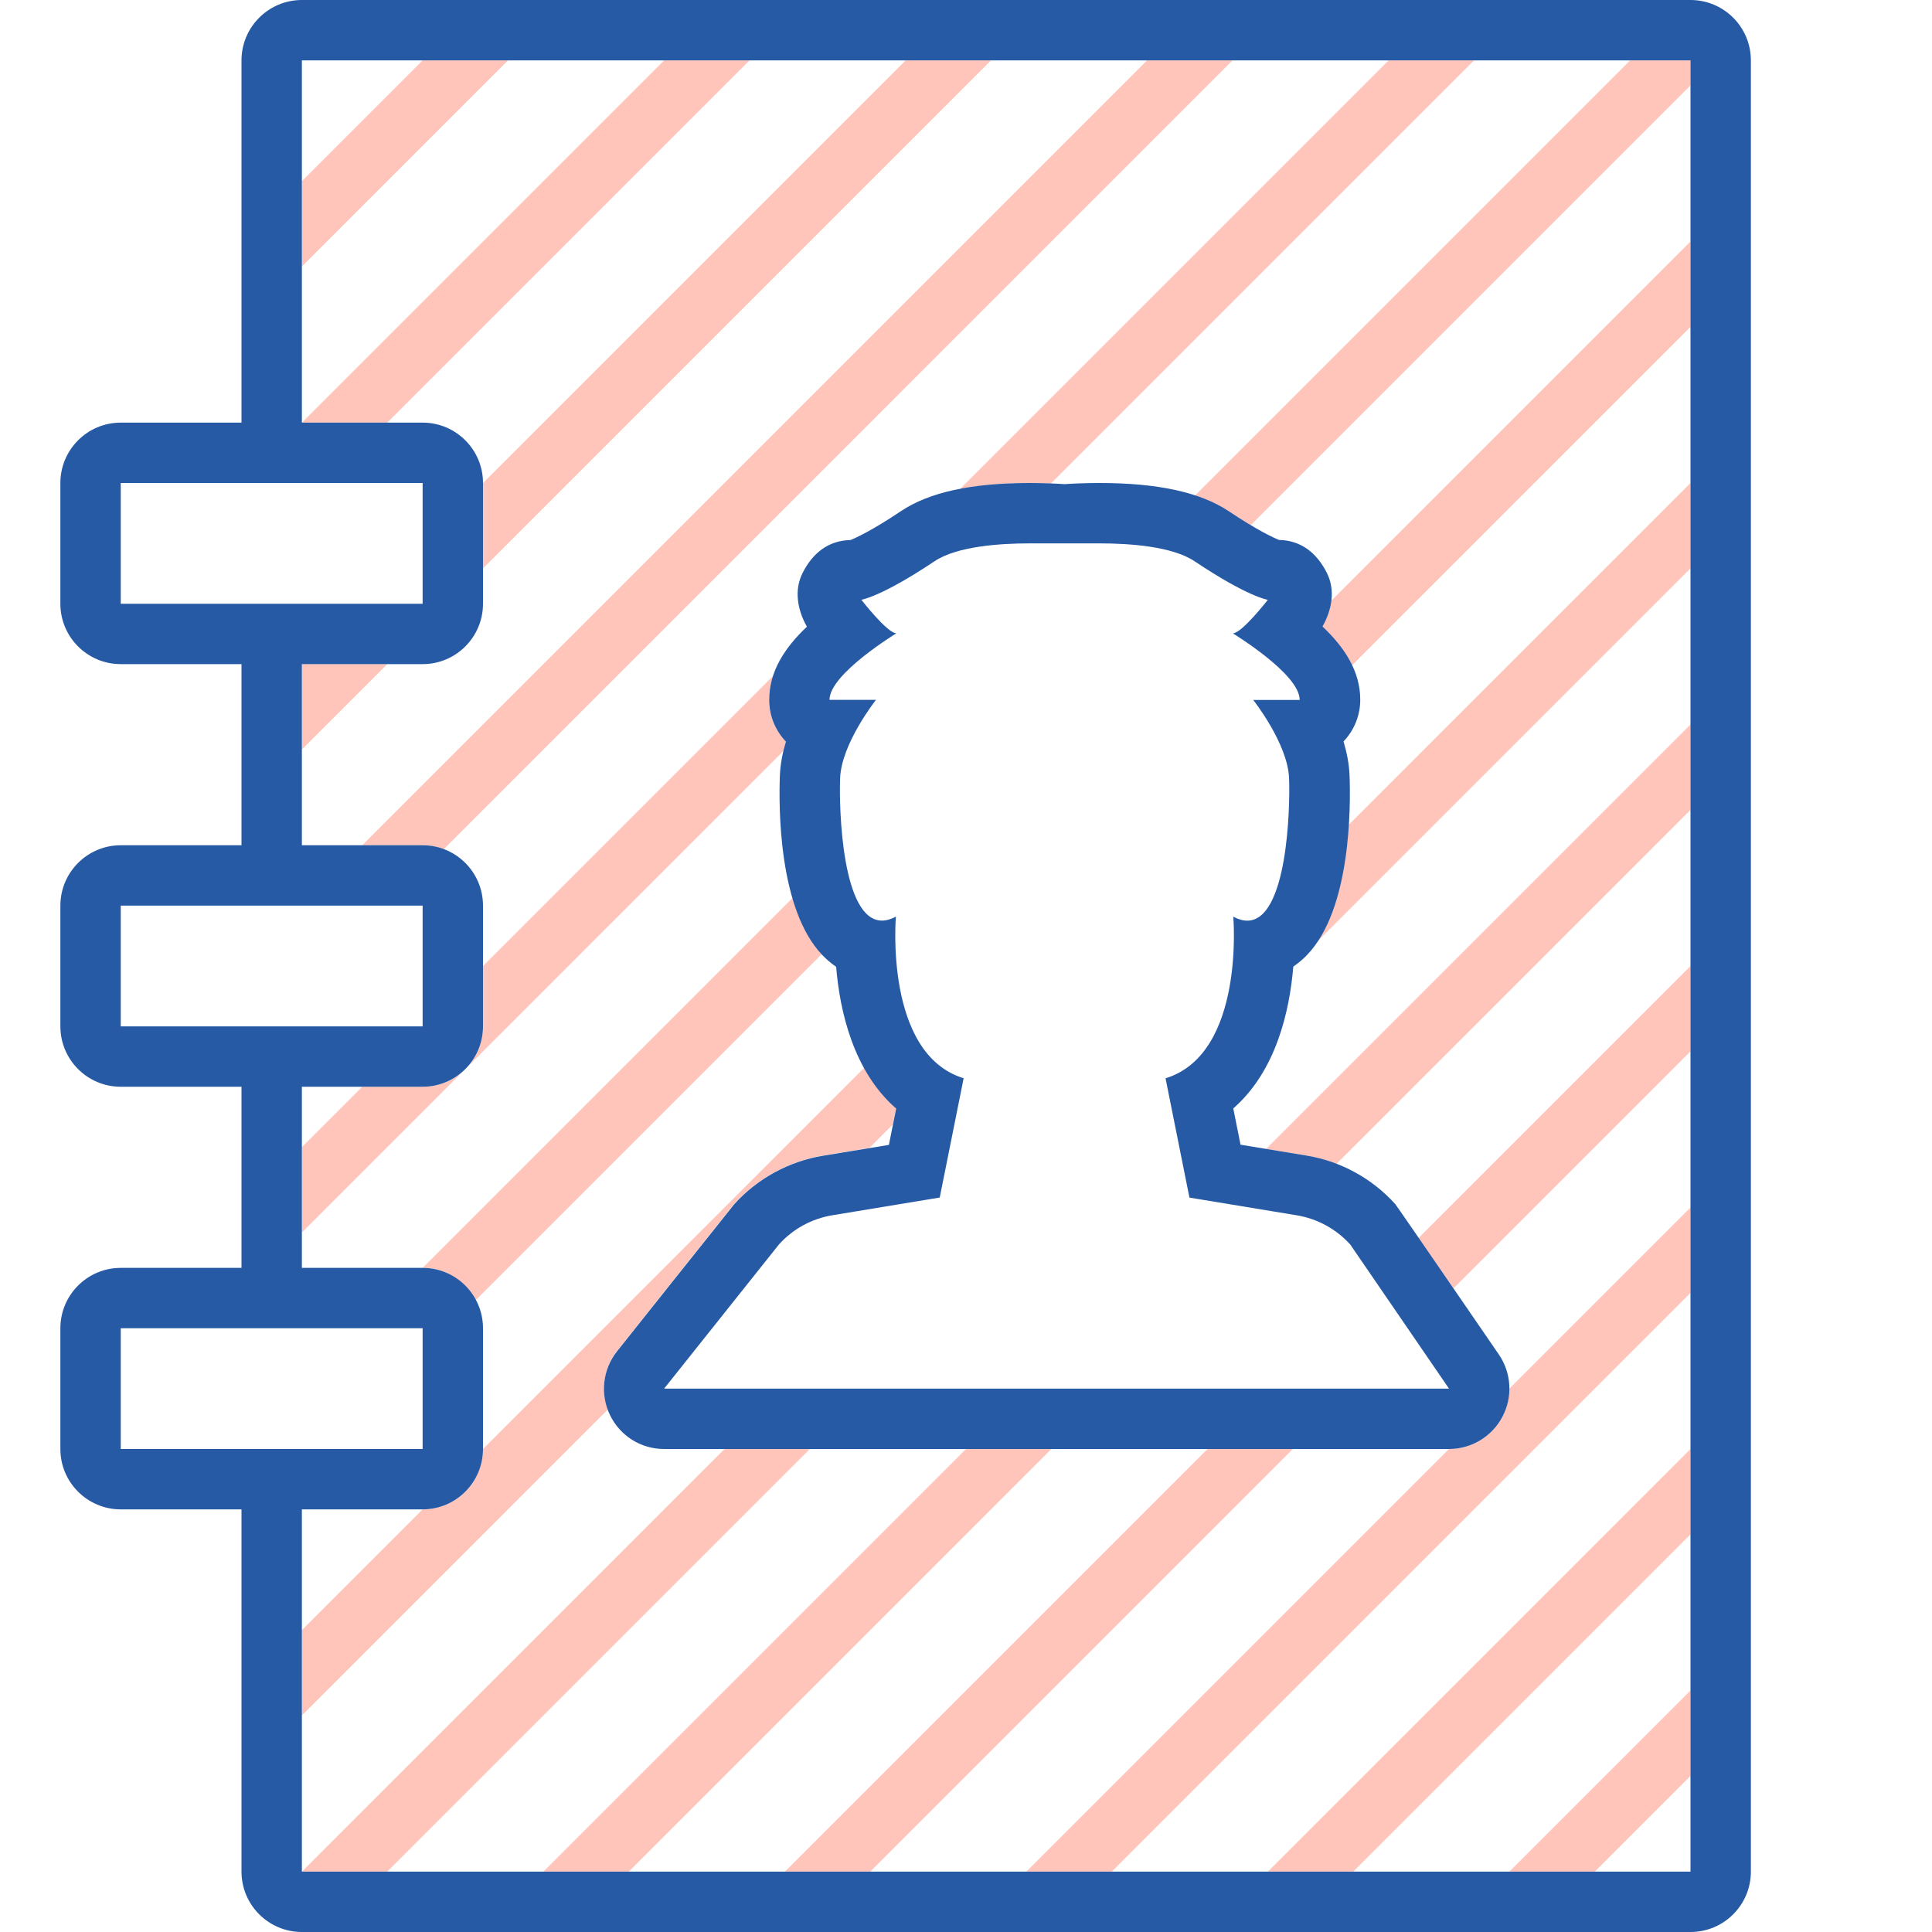
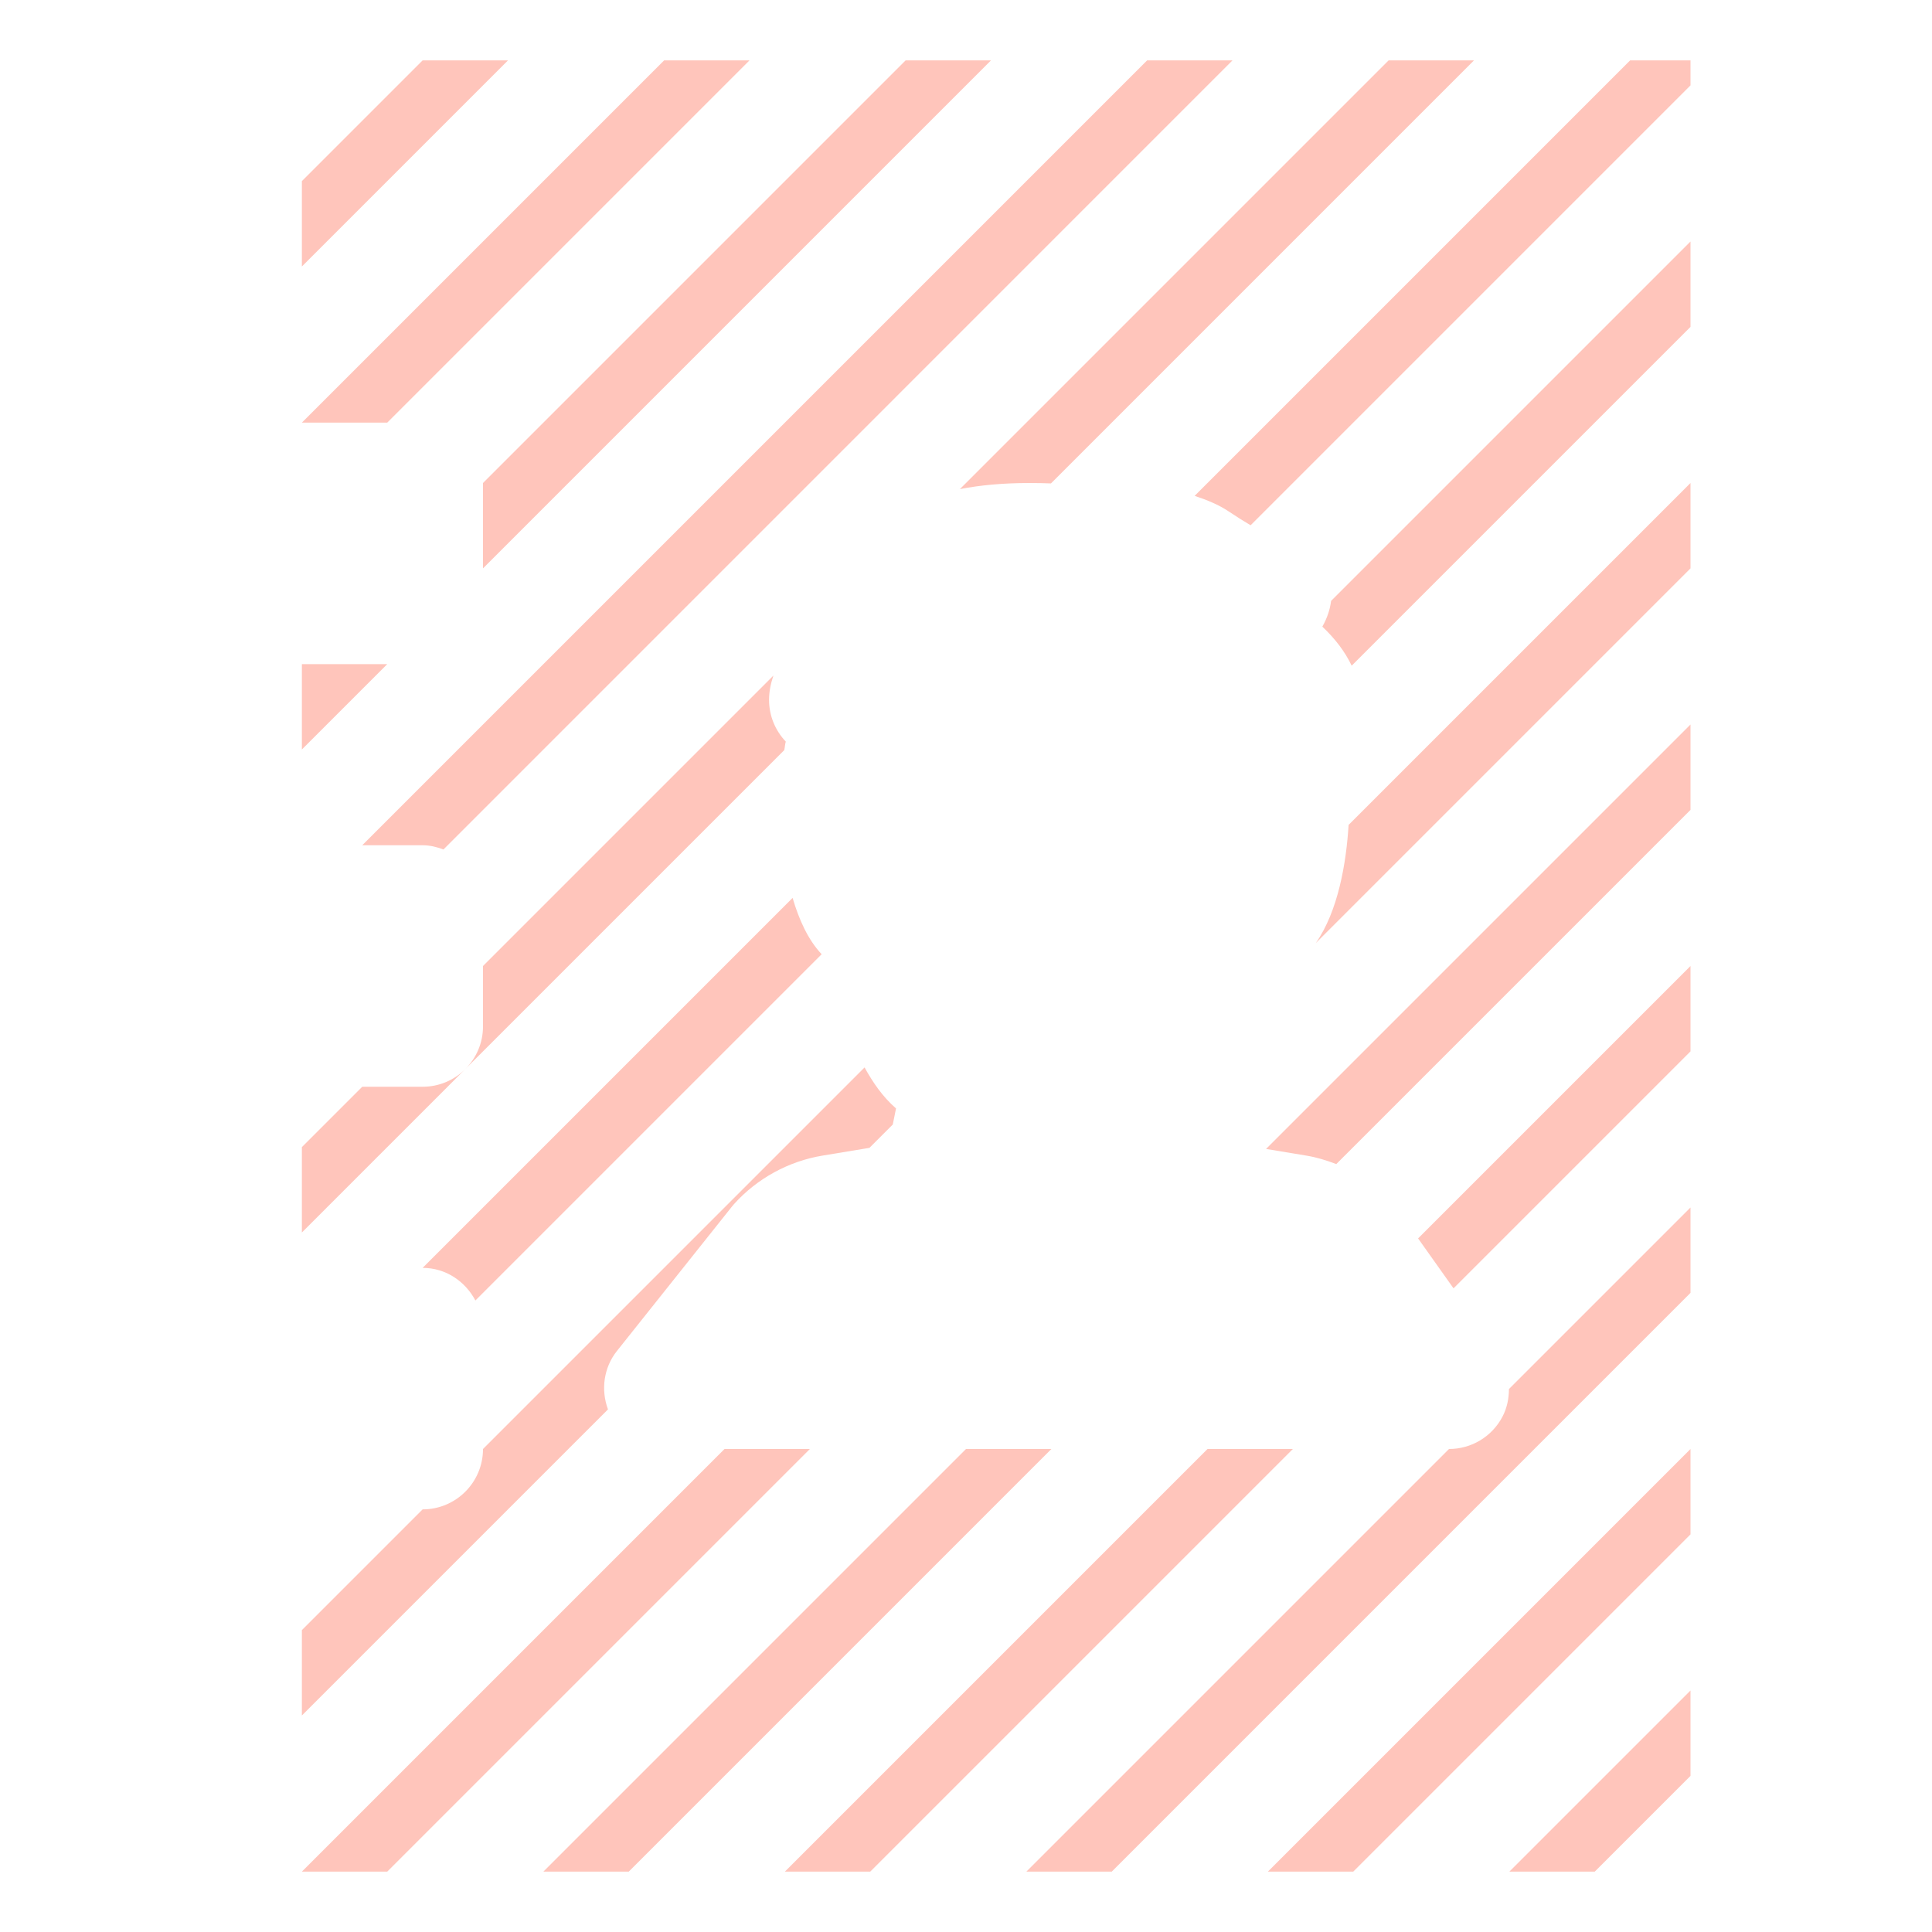
<svg xmlns="http://www.w3.org/2000/svg" version="1.1" id="Uploaded to svgrepo.com" width="800px" height="800px" viewBox="0 0 32 32" xml:space="preserve">
  <style type="text/css">
	.hatch_een{fill:#265AA5;}
	.hatch_twee{fill:#FFC5BB;}
	.st0{fill:#333B3A;}
</style>
  <g>
    <path class="hatch_twee" d="M8.414,1L5,4.414V3l2-2H8.414z M12.414,1H11L5,7h1.414L12.414,1z M7,18H6l-1,1v1.414l2.707-2.707   C7.526,17.888,7.276,18,7,18z M10.218,22.377l1.901-2.387c0.013-0.016,0.026-0.031,0.039-0.047c0.383-0.425,0.904-0.71,1.468-0.803   l0.775-0.128l0.386-0.386l0.054-0.267c-0.223-0.194-0.384-0.431-0.521-0.679L8,24c0,0.552-0.448,1-1,1l-2,2v1.414l5.07-5.07   C9.95,23.018,9.999,22.652,10.218,22.377z M8,9.414L16.414,1H15L8,8V9.414z M17.057,8c0.132,0,0.25,0.003,0.35,0.007L24.414,1H23   l-7.101,7.101C16.233,8.036,16.613,8,17.057,8z M8,16v1c0,0.276-0.112,0.526-0.293,0.707l5.283-5.283   c0.011-0.047,0.011-0.096,0.025-0.141c-0.171-0.18-0.277-0.423-0.277-0.691c0-0.142,0.029-0.274,0.072-0.402L8,16z M12,24l-7,7   h1.414l7-7H12z M7.874,21.54l5.735-5.735c-0.226-0.24-0.376-0.575-0.481-0.933L7,21C7.384,21,7.706,21.223,7.874,21.54z M7,14   c0.122,0,0.236,0.029,0.345,0.07L20.414,1H19L6,14H7z M5,11v1.414L6.414,11H5z M24.075,21.339L28,17.414V16l-4.512,4.512   L24.075,21.339z M21.793,15.621L28,9.414V8l-5.663,5.663C22.298,14.296,22.164,15.091,21.793,15.621z M21.64,19.141   c0.17,0.028,0.334,0.079,0.493,0.14L28,13.414V12l-7.03,7.03L21.64,19.141z M27,1l-7.213,7.213   c0.209,0.069,0.401,0.149,0.558,0.254c0.144,0.096,0.262,0.17,0.369,0.233L28,1.414V1H27z M21.902,10.379   c0.207,0.195,0.374,0.411,0.486,0.647L28,5.414V4l-5.953,5.953C22.029,10.1,21.978,10.246,21.902,10.379z M20,24l-7,7h1.414l7-7H20   z M26.414,31L28,29.414V28l-3,3H26.414z M16,24l-7,7h1.414l7-7H16z M24.885,23.466C24.712,23.795,24.371,24,24,24l-7,7h1.414   L28,21.414V20l-3.007,3.007C24.992,23.164,24.961,23.322,24.885,23.466z M22.414,31L28,25.414V24l-7,7H22.414z" />
-     <path class="hatch_een" d="M18.209,9c0.503,0,1.209,0.049,1.58,0.298c0.882,0.591,1.21,0.637,1.21,0.637s-0.431,0.555-0.579,0.555   c-0.005,0,1.107,0.669,1.107,1.103h-0.77c0,0,0.572,0.722,0.594,1.296c0.02,0.517-0.032,2.36-0.693,2.36   c-0.07,0-0.147-0.021-0.231-0.066c0,0,0.198,2.273-1.122,2.677l0.396,1.976l1.776,0.293c0.342,0.056,0.656,0.228,0.888,0.485L24,23   H11l1.901-2.387c0.232-0.258,0.545-0.429,0.888-0.485l1.776-0.293l0.396-1.976c-1.32-0.404-1.122-2.677-1.122-2.677   c-0.084,0.045-0.161,0.066-0.231,0.066c-0.661,0-0.713-1.843-0.693-2.36c0.022-0.574,0.594-1.296,0.594-1.296h-0.77   c0-0.433,1.113-1.103,1.107-1.103c-0.149,0-0.579-0.555-0.579-0.555s0.328-0.047,1.21-0.637C15.848,9.049,16.554,9,17.057,9H18.209   z M18.209,8c-0.255,0-0.464,0.011-0.576,0.019C17.521,8.011,17.311,8,17.057,8c-0.968,0-1.667,0.153-2.136,0.467   c-0.472,0.316-0.736,0.438-0.835,0.478c-0.364,0.007-0.626,0.214-0.793,0.546c-0.143,0.284-0.085,0.612,0.072,0.889   c-0.361,0.341-0.625,0.736-0.625,1.213c0,0.268,0.105,0.511,0.277,0.691c-0.055,0.183-0.093,0.375-0.1,0.567   c-0.019,0.505-0.026,2.21,0.703,2.968c0.071,0.073,0.147,0.138,0.229,0.194c0.061,0.734,0.284,1.728,0.994,2.349l-0.12,0.601   l-1.094,0.18c-0.564,0.093-1.086,0.378-1.468,0.803c-0.014,0.015-1.94,2.434-1.94,2.434c-0.239,0.3-0.285,0.711-0.118,1.057   S10.616,24,11,24h13c0.371,0,0.712-0.205,0.885-0.534c0.173-0.328,0.15-0.725-0.059-1.031c0,0-1.687-2.459-1.717-2.492   c-0.383-0.425-0.904-0.71-1.468-0.803l-1.094-0.18l-0.12-0.601c0.71-0.62,0.933-1.615,0.994-2.349   c0.081-0.056,0.158-0.12,0.229-0.194c0.729-0.757,0.722-2.463,0.703-2.968c-0.007-0.192-0.045-0.384-0.1-0.567   c0.171-0.18,0.277-0.423,0.277-0.691c0-0.476-0.264-0.871-0.625-1.213c0.157-0.277,0.215-0.604,0.072-0.888   c-0.167-0.332-0.429-0.539-0.793-0.546c-0.099-0.04-0.364-0.163-0.835-0.478C19.876,8.153,19.178,8,18.209,8L18.209,8z M28,0H5   C4.448,0,4,0.448,4,1v6H2C1.448,7,1,7.448,1,8v2c0,0.552,0.448,1,1,1h2v3H2c-0.552,0-1,0.448-1,1v2c0,0.552,0.448,1,1,1h2v3H2   c-0.552,0-1,0.448-1,1v2c0,0.552,0.448,1,1,1h2v6c0,0.552,0.448,1,1,1h23c0.552,0,1-0.448,1-1V1C29,0.448,28.552,0,28,0z M2,8h5v2   H2V8z M2,15h5v2H2V15z M2,24v-2h5v2H2z M28,31H5v-6h2c0.552,0,1-0.448,1-1v-2c0-0.552-0.448-1-1-1H5v-3h2c0.552,0,1-0.448,1-1v-2   c0-0.552-0.448-1-1-1H5v-3h2c0.552,0,1-0.448,1-1V8c0-0.552-0.448-1-1-1H5V1h23V31z" />
  </g>
</svg>